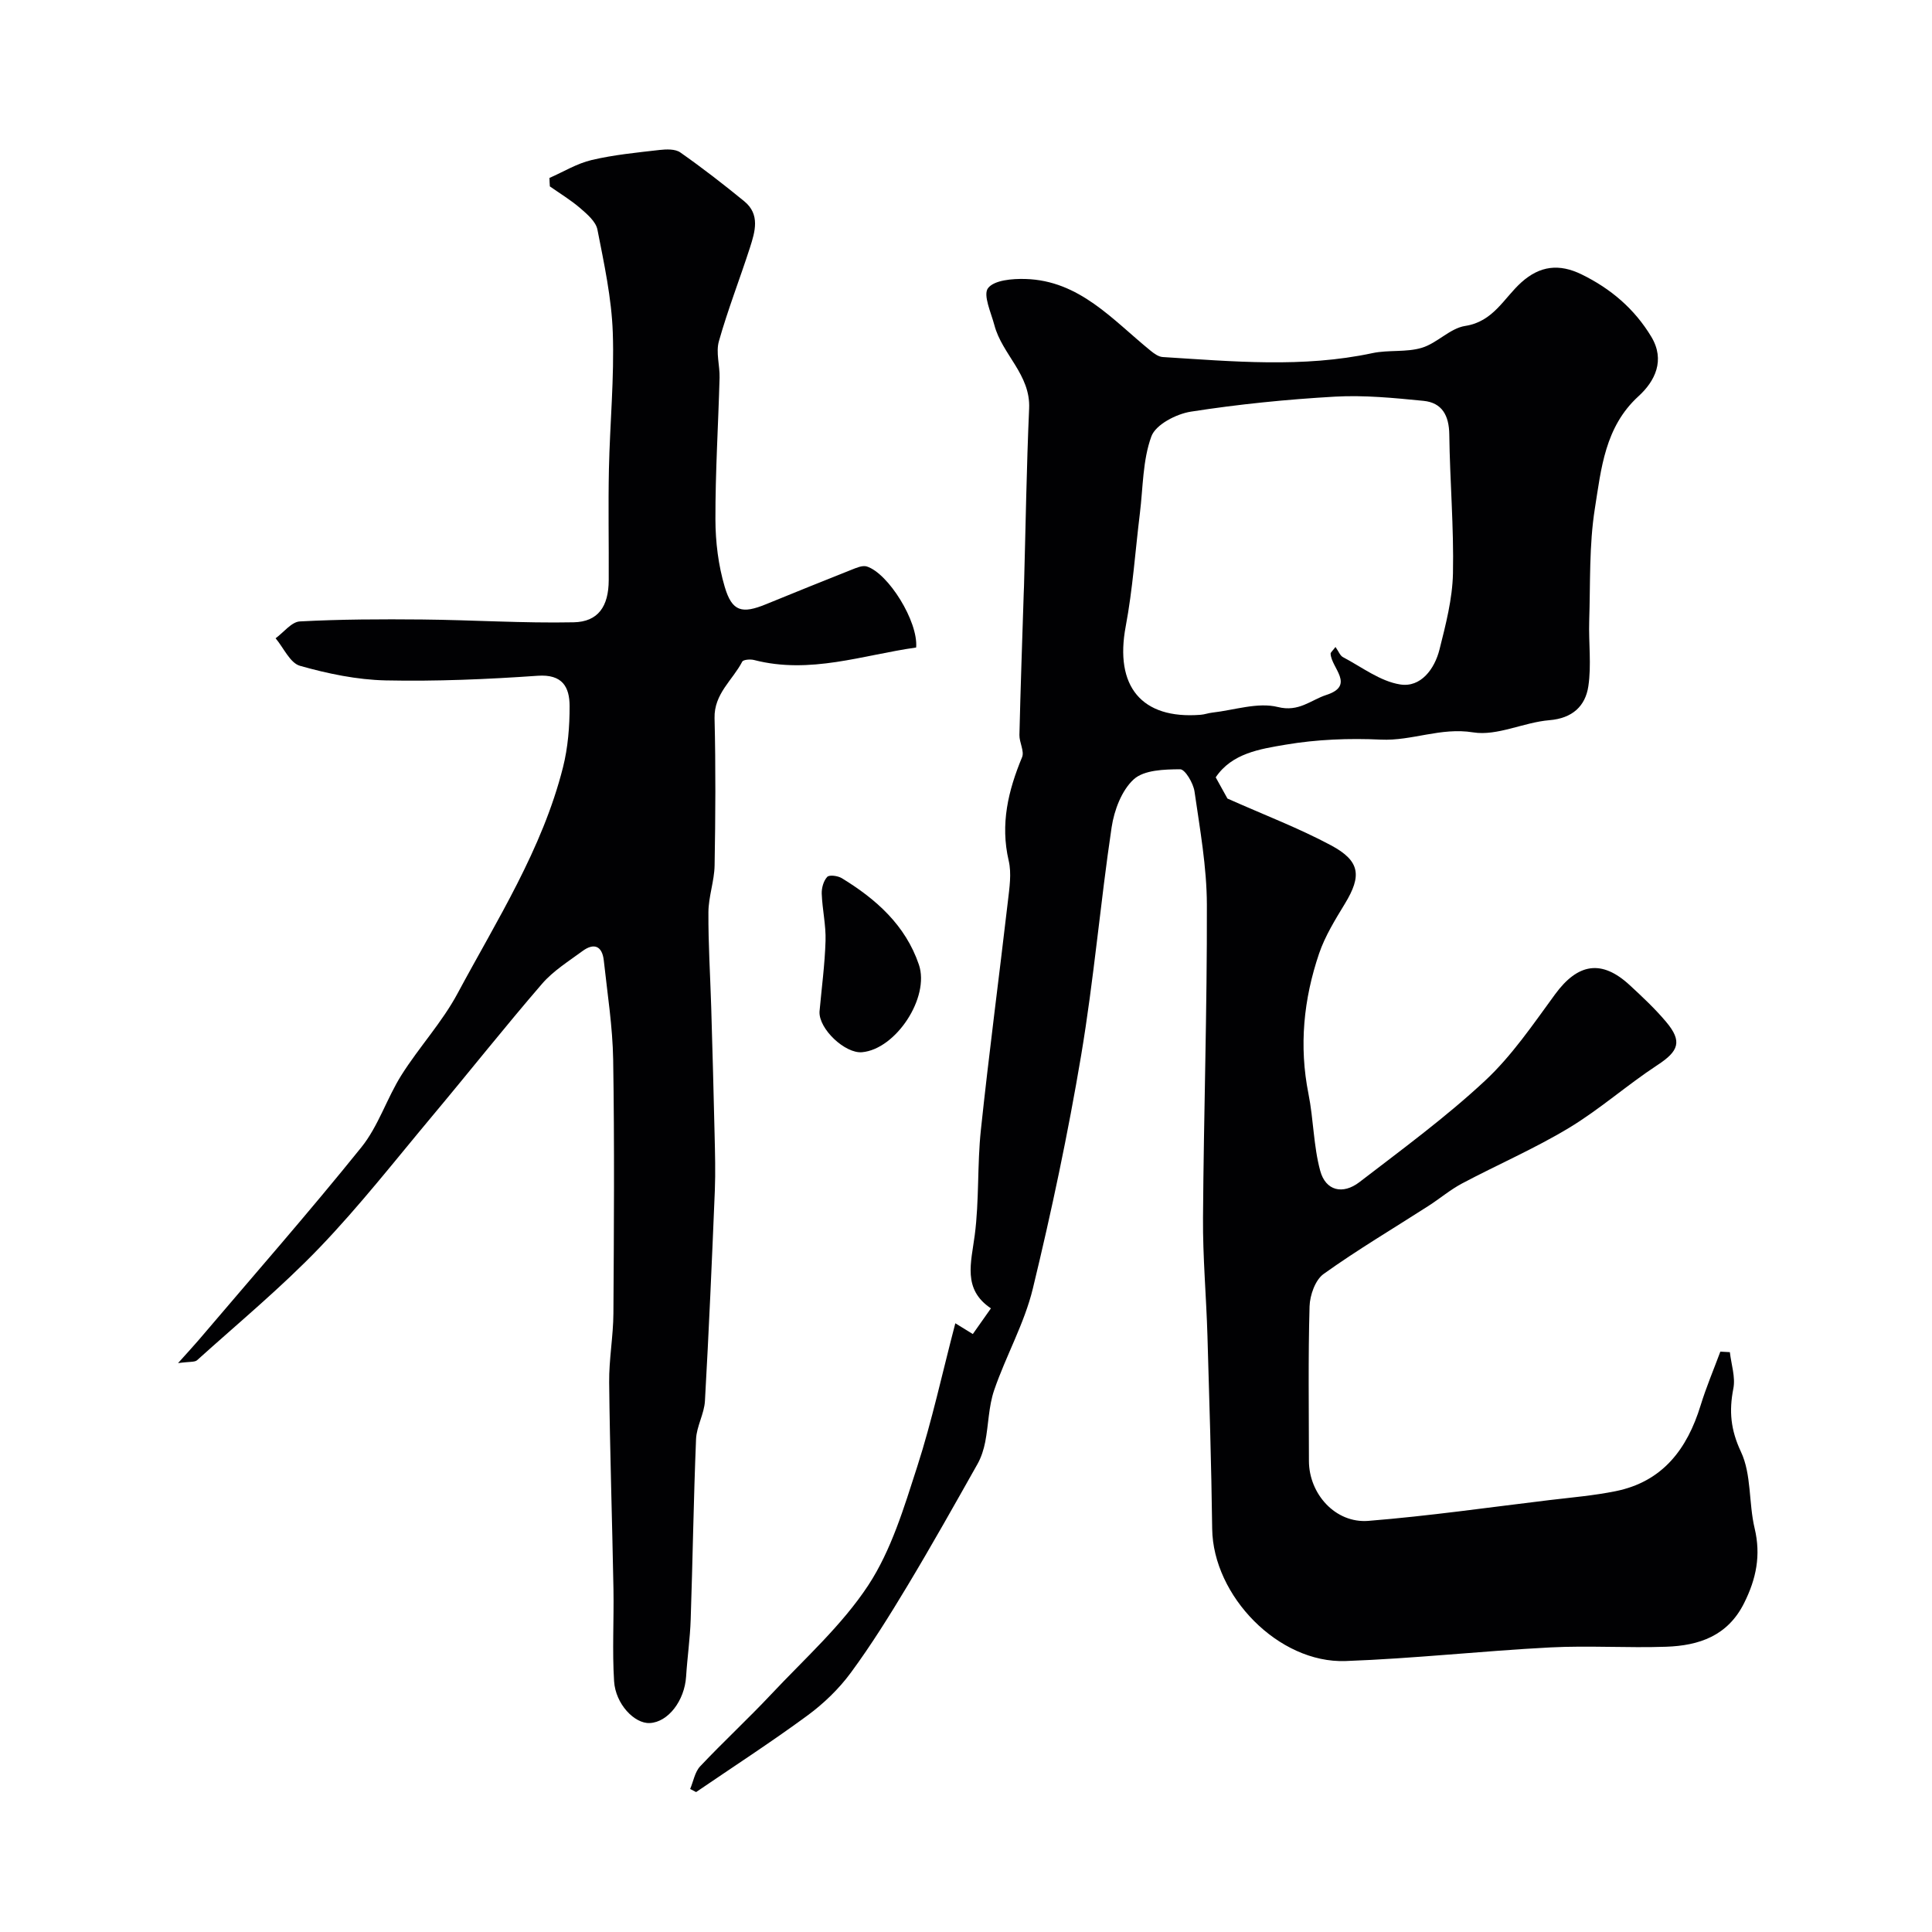
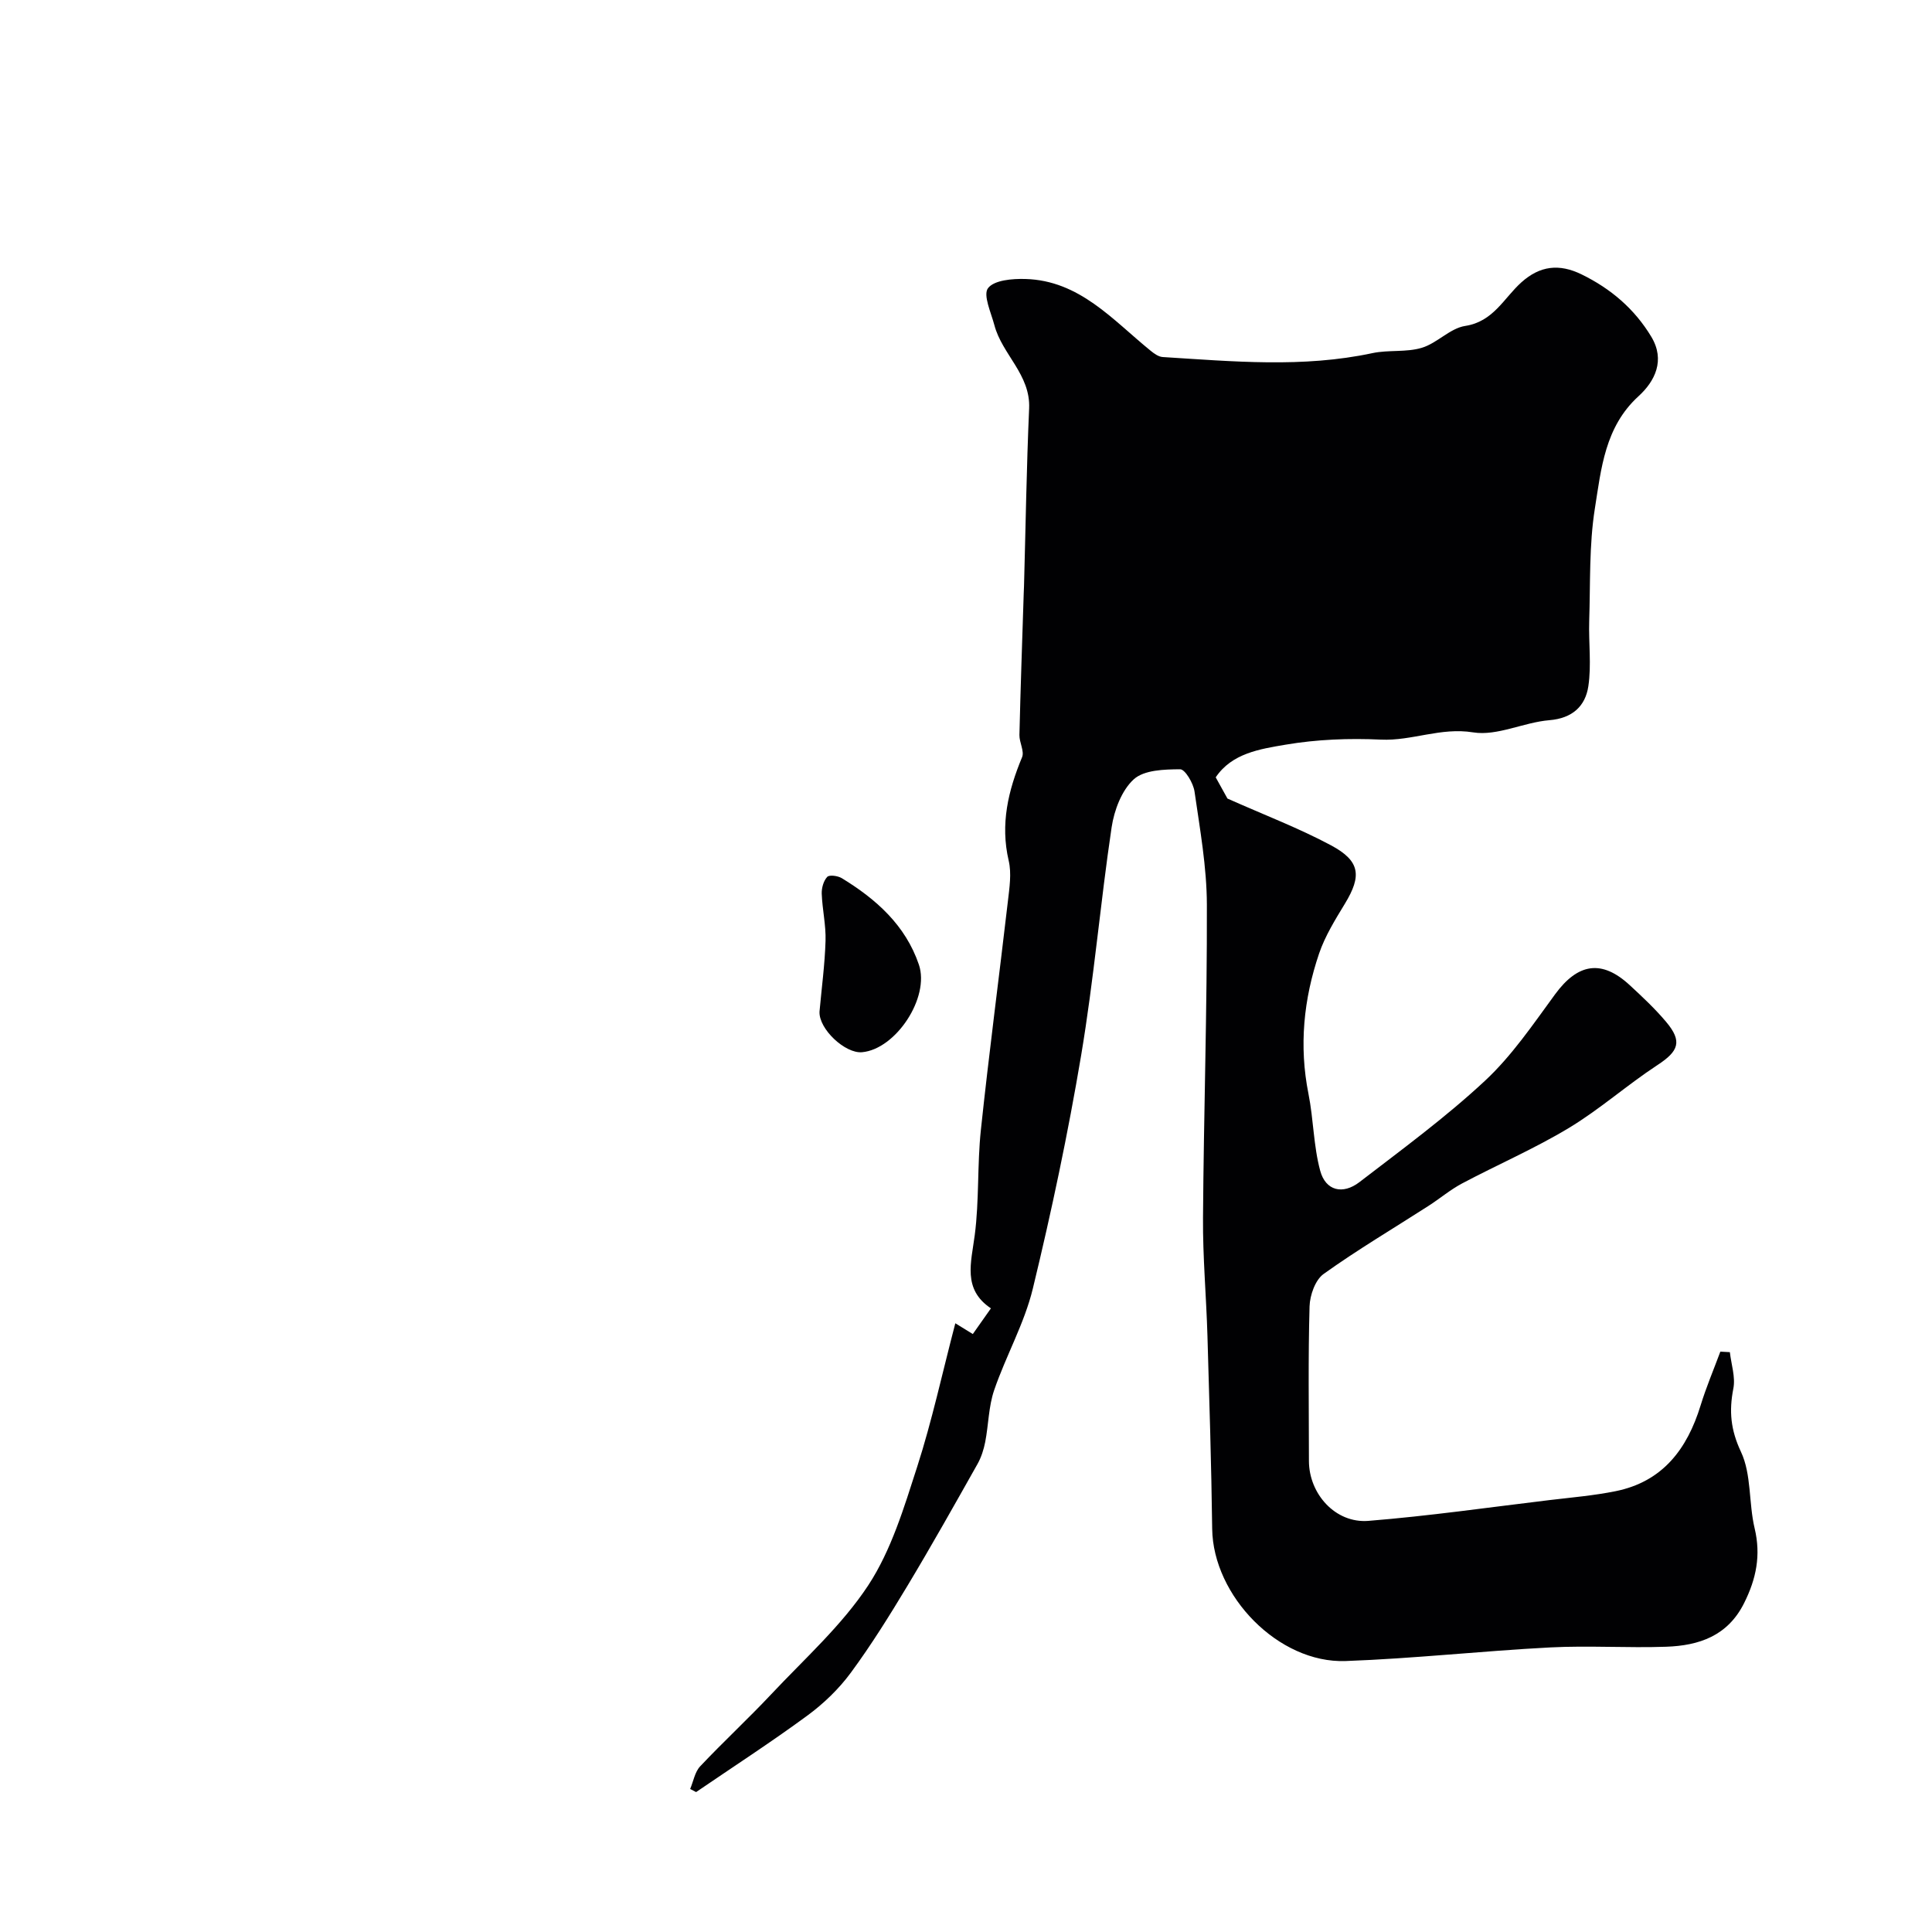
<svg xmlns="http://www.w3.org/2000/svg" enable-background="new 0 0 400 400" viewBox="0 0 400 400">
  <g fill="#010103">
-     <path d="m197.79 273.97c1.57.97 2.52 1.56 3.62 2.23 1.27-1.81 2.39-3.4 3.75-5.32-5.91-3.95-4.09-9.46-3.35-15.16.94-7.19.5-14.55 1.27-21.78 1.67-15.79 3.76-31.54 5.59-47.32.32-2.79.79-5.77.17-8.42-1.77-7.58-.11-14.5 2.77-21.43.51-1.24-.58-3.06-.55-4.6.23-9.77.58-19.54.89-29.31.02-.5.05-1 .06-1.5.34-12.27.52-24.54 1.06-36.8.31-7.01-5.59-11.17-7.19-17.23-.69-2.6-2.39-6.26-1.32-7.67 1.27-1.67 5.06-1.98 7.73-1.9 11.22.31 18.09 8.49 25.94 14.86.72.59 1.64 1.25 2.5 1.3 14.49.9 28.98 2.28 43.42-.81 3.33-.71 6.99-.13 10.21-1.1 3.18-.95 5.85-4.05 9-4.53 5.84-.9 7.99-5.76 11.62-9.02 3.85-3.46 7.85-3.91 12.47-1.65 6.06 2.96 10.97 7.15 14.44 12.92 2.91 4.85.77 9.18-2.66 12.31-6.97 6.36-7.72 15.02-9.03 23.24-1.21 7.63-.92 15.5-1.17 23.27-.14 4.51.48 9.11-.18 13.53-.62 4.11-3.29 6.64-8.08 7.03-5.32.44-10.79 3.32-15.77 2.52-6.73-1.09-12.66 1.8-19.1 1.5-6.57-.31-13.28-.05-19.75 1.05-5.29.9-11.11 1.77-14.45 6.76 1.05 1.9 2.05 3.71 2.43 4.39 7.67 3.42 14.8 6.13 21.47 9.7 6.04 3.24 6.34 6.32 2.86 12.05-2.01 3.31-4.11 6.69-5.35 10.32-3.21 9.45-4.19 19.15-2.2 29.1 1.05 5.26 1.03 10.77 2.43 15.91 1.12 4.12 4.65 4.99 8.11 2.34 8.83-6.79 17.86-13.41 25.99-20.98 5.58-5.19 9.98-11.71 14.53-17.92 4.71-6.42 9.63-7.25 15.43-1.9 2.62 2.42 5.25 4.88 7.54 7.6 3.43 4.07 2.62 6.08-1.8 8.97-6.27 4.11-11.94 9.17-18.35 13.03-7.09 4.27-14.75 7.58-22.08 11.47-2.45 1.3-4.61 3.14-6.96 4.65-7.26 4.67-14.7 9.07-21.71 14.09-1.73 1.24-2.84 4.39-2.91 6.71-.3 10.66-.14 21.33-.13 32 .01 6.83 5.49 12.96 12.32 12.41 12.55-1.01 25.04-2.81 37.55-4.31 4.54-.54 9.12-.93 13.59-1.83 9.76-1.96 14.85-8.71 17.63-17.76 1.16-3.77 2.71-7.43 4.09-11.14.66.04 1.31.07 1.97.11.28 2.52 1.19 5.17.72 7.54-.91 4.66-.57 8.53 1.58 13.1 2.2 4.68 1.58 10.61 2.83 15.84 1.33 5.58.33 10.46-2.18 15.47-3.4 6.82-9.35 8.8-16.12 9.04-7.99.28-16.02-.27-23.99.14-14.14.73-28.25 2.31-42.4 2.82-13.9.5-27.44-13.5-27.62-27.37-.17-13.32-.59-26.64-.98-39.96-.24-8.15-.98-16.3-.92-24.44.15-21.6.86-43.2.8-64.81-.02-7.83-1.44-15.67-2.56-23.46-.25-1.72-1.95-4.59-2.97-4.59-3.28.02-7.47.13-9.61 2.08-2.5 2.28-4.05 6.4-4.58 9.93-2.34 15.7-3.68 31.56-6.31 47.21-2.72 16.2-6.13 32.32-10 48.29-1.75 7.23-5.58 13.94-8.01 21.04-1.16 3.39-1.16 7.16-1.85 10.72-.31 1.57-.82 3.18-1.6 4.57-4.75 8.43-9.49 16.87-14.47 25.16-3.7 6.15-7.5 12.27-11.75 18.04-2.48 3.37-5.65 6.42-9.03 8.9-7.5 5.51-15.32 10.57-23.01 15.82-.41-.21-.82-.43-1.23-.64.67-1.58.97-3.52 2.07-4.69 4.8-5.09 9.95-9.85 14.74-14.95 6.9-7.35 14.6-14.22 20.07-22.54 4.77-7.27 7.4-16.1 10.12-24.52 3.07-9.53 5.19-19.38 7.9-29.72zm78.71-140.02c.63.89.94 1.78 1.54 2.1 3.9 2.05 7.71 5.01 11.86 5.66 4.25.67 7.11-3.18 8.13-7.23 1.3-5.17 2.68-10.49 2.79-15.76.2-9.58-.64-19.17-.76-28.76-.05-3.93-1.49-6.59-5.35-6.97-6.08-.6-12.24-1.21-18.32-.87-9.98.57-19.97 1.57-29.84 3.11-3.02.47-7.28 2.68-8.17 5.12-1.81 4.94-1.72 10.58-2.38 15.94-.96 7.8-1.48 15.68-2.93 23.38-2.34 12.39 3.24 19.29 15.5 18.32.81-.06 1.6-.36 2.41-.45 4.55-.51 9.41-2.2 13.59-1.16 4.36 1.09 6.83-1.46 10.01-2.49 6.12-1.97 1.02-5.62.91-8.55-.02-.25.35-.52 1.01-1.39z" />
-     <path d="m113.76 36.84c2.9-1.27 5.7-3 8.74-3.71 4.59-1.08 9.34-1.54 14.04-2.08 1.42-.16 3.26-.23 4.31.51 4.55 3.19 8.95 6.6 13.25 10.12 3.31 2.71 2.23 6.27 1.17 9.58-2.09 6.48-4.58 12.84-6.43 19.39-.66 2.32.21 5.04.14 7.57-.27 9.77-.88 19.54-.86 29.3.01 4.68.6 9.52 1.93 13.99 1.52 5.14 3.58 5.62 8.54 3.59 5.88-2.4 11.77-4.79 17.68-7.13 1.01-.4 2.28-.97 3.19-.69 4.45 1.42 10.66 11.37 10.22 16.78-11.04 1.55-21.94 5.59-33.55 2.59-.77-.2-2.23-.09-2.46.34-1.99 3.84-5.85 6.63-5.73 11.7.25 10.16.19 20.33.01 30.5-.06 3.23-1.26 6.44-1.28 9.67-.04 6.56.38 13.12.58 19.68.26 8.77.5 17.55.7 26.33.09 3.86.2 7.74.05 11.6-.6 14.53-1.23 29.07-2.05 43.59-.15 2.66-1.73 5.25-1.84 7.9-.51 12.44-.69 24.9-1.11 37.34-.13 3.94-.7 7.87-.95 11.81-.32 5.01-3.73 9.46-7.54 9.63-3.15.14-7.07-3.92-7.37-8.66-.4-6.33-.02-12.71-.13-19.07-.26-14.27-.74-28.53-.89-42.8-.05-4.76.85-9.53.88-14.3.11-17.5.23-35-.05-52.5-.11-6.86-1.2-13.71-1.94-20.55-.33-3.02-2.03-3.72-4.43-1.94-2.89 2.13-6.05 4.09-8.35 6.76-7.72 8.94-15.05 18.21-22.63 27.26-7.71 9.21-15.12 18.7-23.42 27.35-7.94 8.27-16.84 15.63-25.38 23.33-.48.43-1.51.26-3.94.6 2.04-2.28 3.16-3.48 4.23-4.73 11.29-13.28 22.79-26.38 33.72-39.95 3.53-4.38 5.27-10.14 8.31-14.96 3.65-5.79 8.42-10.93 11.63-16.93 8.14-15.17 17.53-29.83 21.81-46.78 1.03-4.09 1.38-8.45 1.37-12.69-.01-3.94-1.48-6.63-6.61-6.27-10.46.73-20.98 1.18-31.46.96-5.95-.13-12-1.39-17.75-3.02-2.06-.58-3.39-3.73-5.05-5.7 1.67-1.22 3.29-3.39 5.01-3.49 8.44-.45 16.91-.48 25.36-.4 10.45.1 20.9.79 31.33.58 5.11-.1 7.24-3.31 7.27-8.7.04-7.67-.12-15.34.04-23 .2-9.44 1.13-18.89.8-28.3-.25-7.14-1.8-14.26-3.18-21.31-.33-1.67-2.14-3.2-3.58-4.45-1.94-1.67-4.17-3.01-6.27-4.49-.05-.58-.06-1.17-.08-1.75z" />
+     <path d="m197.79 273.97c1.57.97 2.52 1.56 3.62 2.23 1.27-1.81 2.39-3.4 3.75-5.32-5.91-3.95-4.09-9.46-3.35-15.16.94-7.19.5-14.55 1.27-21.78 1.67-15.79 3.76-31.54 5.59-47.32.32-2.79.79-5.77.17-8.42-1.77-7.58-.11-14.5 2.77-21.43.51-1.24-.58-3.06-.55-4.6.23-9.77.58-19.54.89-29.31.02-.5.05-1 .06-1.5.34-12.27.52-24.54 1.06-36.8.31-7.01-5.59-11.17-7.19-17.23-.69-2.6-2.39-6.26-1.32-7.67 1.27-1.67 5.06-1.98 7.73-1.9 11.22.31 18.09 8.49 25.94 14.86.72.59 1.64 1.25 2.5 1.3 14.49.9 28.98 2.28 43.42-.81 3.33-.71 6.99-.13 10.21-1.1 3.18-.95 5.85-4.05 9-4.53 5.84-.9 7.99-5.76 11.62-9.02 3.85-3.46 7.85-3.91 12.47-1.65 6.06 2.96 10.97 7.15 14.44 12.92 2.91 4.85.77 9.18-2.66 12.31-6.97 6.36-7.72 15.02-9.03 23.24-1.21 7.63-.92 15.5-1.17 23.27-.14 4.51.48 9.11-.18 13.53-.62 4.11-3.29 6.64-8.08 7.03-5.32.44-10.79 3.32-15.77 2.52-6.73-1.09-12.66 1.8-19.1 1.5-6.57-.31-13.28-.05-19.75 1.05-5.29.9-11.11 1.77-14.45 6.76 1.05 1.9 2.05 3.71 2.43 4.39 7.67 3.42 14.8 6.13 21.47 9.7 6.04 3.24 6.34 6.32 2.86 12.05-2.01 3.31-4.11 6.69-5.35 10.32-3.21 9.45-4.19 19.15-2.2 29.1 1.05 5.26 1.03 10.77 2.43 15.91 1.12 4.12 4.65 4.99 8.11 2.34 8.83-6.79 17.86-13.41 25.99-20.98 5.58-5.19 9.98-11.71 14.53-17.92 4.71-6.42 9.63-7.25 15.43-1.9 2.62 2.42 5.25 4.88 7.54 7.6 3.43 4.07 2.62 6.08-1.8 8.97-6.27 4.11-11.94 9.17-18.35 13.03-7.09 4.27-14.75 7.58-22.08 11.47-2.45 1.3-4.61 3.14-6.96 4.65-7.26 4.67-14.7 9.07-21.71 14.09-1.73 1.24-2.84 4.39-2.91 6.71-.3 10.66-.14 21.33-.13 32 .01 6.83 5.49 12.96 12.32 12.41 12.55-1.01 25.04-2.81 37.55-4.31 4.54-.54 9.12-.93 13.59-1.83 9.76-1.96 14.85-8.71 17.63-17.76 1.16-3.77 2.71-7.43 4.09-11.14.66.04 1.31.07 1.97.11.28 2.52 1.19 5.17.72 7.54-.91 4.66-.57 8.53 1.58 13.1 2.2 4.68 1.58 10.61 2.83 15.84 1.33 5.58.33 10.46-2.18 15.47-3.4 6.82-9.35 8.8-16.12 9.04-7.99.28-16.02-.27-23.99.14-14.14.73-28.25 2.31-42.4 2.82-13.9.5-27.44-13.5-27.62-27.37-.17-13.32-.59-26.64-.98-39.96-.24-8.15-.98-16.3-.92-24.44.15-21.6.86-43.2.8-64.81-.02-7.83-1.44-15.67-2.56-23.46-.25-1.72-1.95-4.59-2.97-4.59-3.28.02-7.47.13-9.61 2.08-2.5 2.28-4.05 6.4-4.58 9.93-2.34 15.7-3.68 31.56-6.31 47.21-2.72 16.2-6.13 32.32-10 48.29-1.75 7.23-5.58 13.94-8.01 21.04-1.16 3.39-1.16 7.16-1.85 10.72-.31 1.57-.82 3.18-1.6 4.57-4.75 8.43-9.49 16.87-14.47 25.16-3.7 6.15-7.5 12.27-11.75 18.04-2.48 3.37-5.65 6.42-9.03 8.9-7.5 5.51-15.32 10.57-23.01 15.82-.41-.21-.82-.43-1.23-.64.67-1.58.97-3.52 2.07-4.69 4.8-5.09 9.95-9.85 14.74-14.95 6.9-7.35 14.6-14.22 20.07-22.54 4.77-7.27 7.4-16.1 10.12-24.52 3.07-9.53 5.19-19.38 7.9-29.72zm78.71-140.02z" />
    <path d="m169.67 209.45c.44-4.88 1.1-9.76 1.25-14.66.1-3.24-.67-6.5-.79-9.76-.04-1.18.37-2.66 1.14-3.48.44-.47 2.2-.23 3.02.27 7.11 4.34 13.17 9.73 15.95 17.88 2.32 6.8-4.76 17.52-11.76 18.15-3.49.32-8.97-4.79-8.81-8.4z" />
  </g>
</svg>